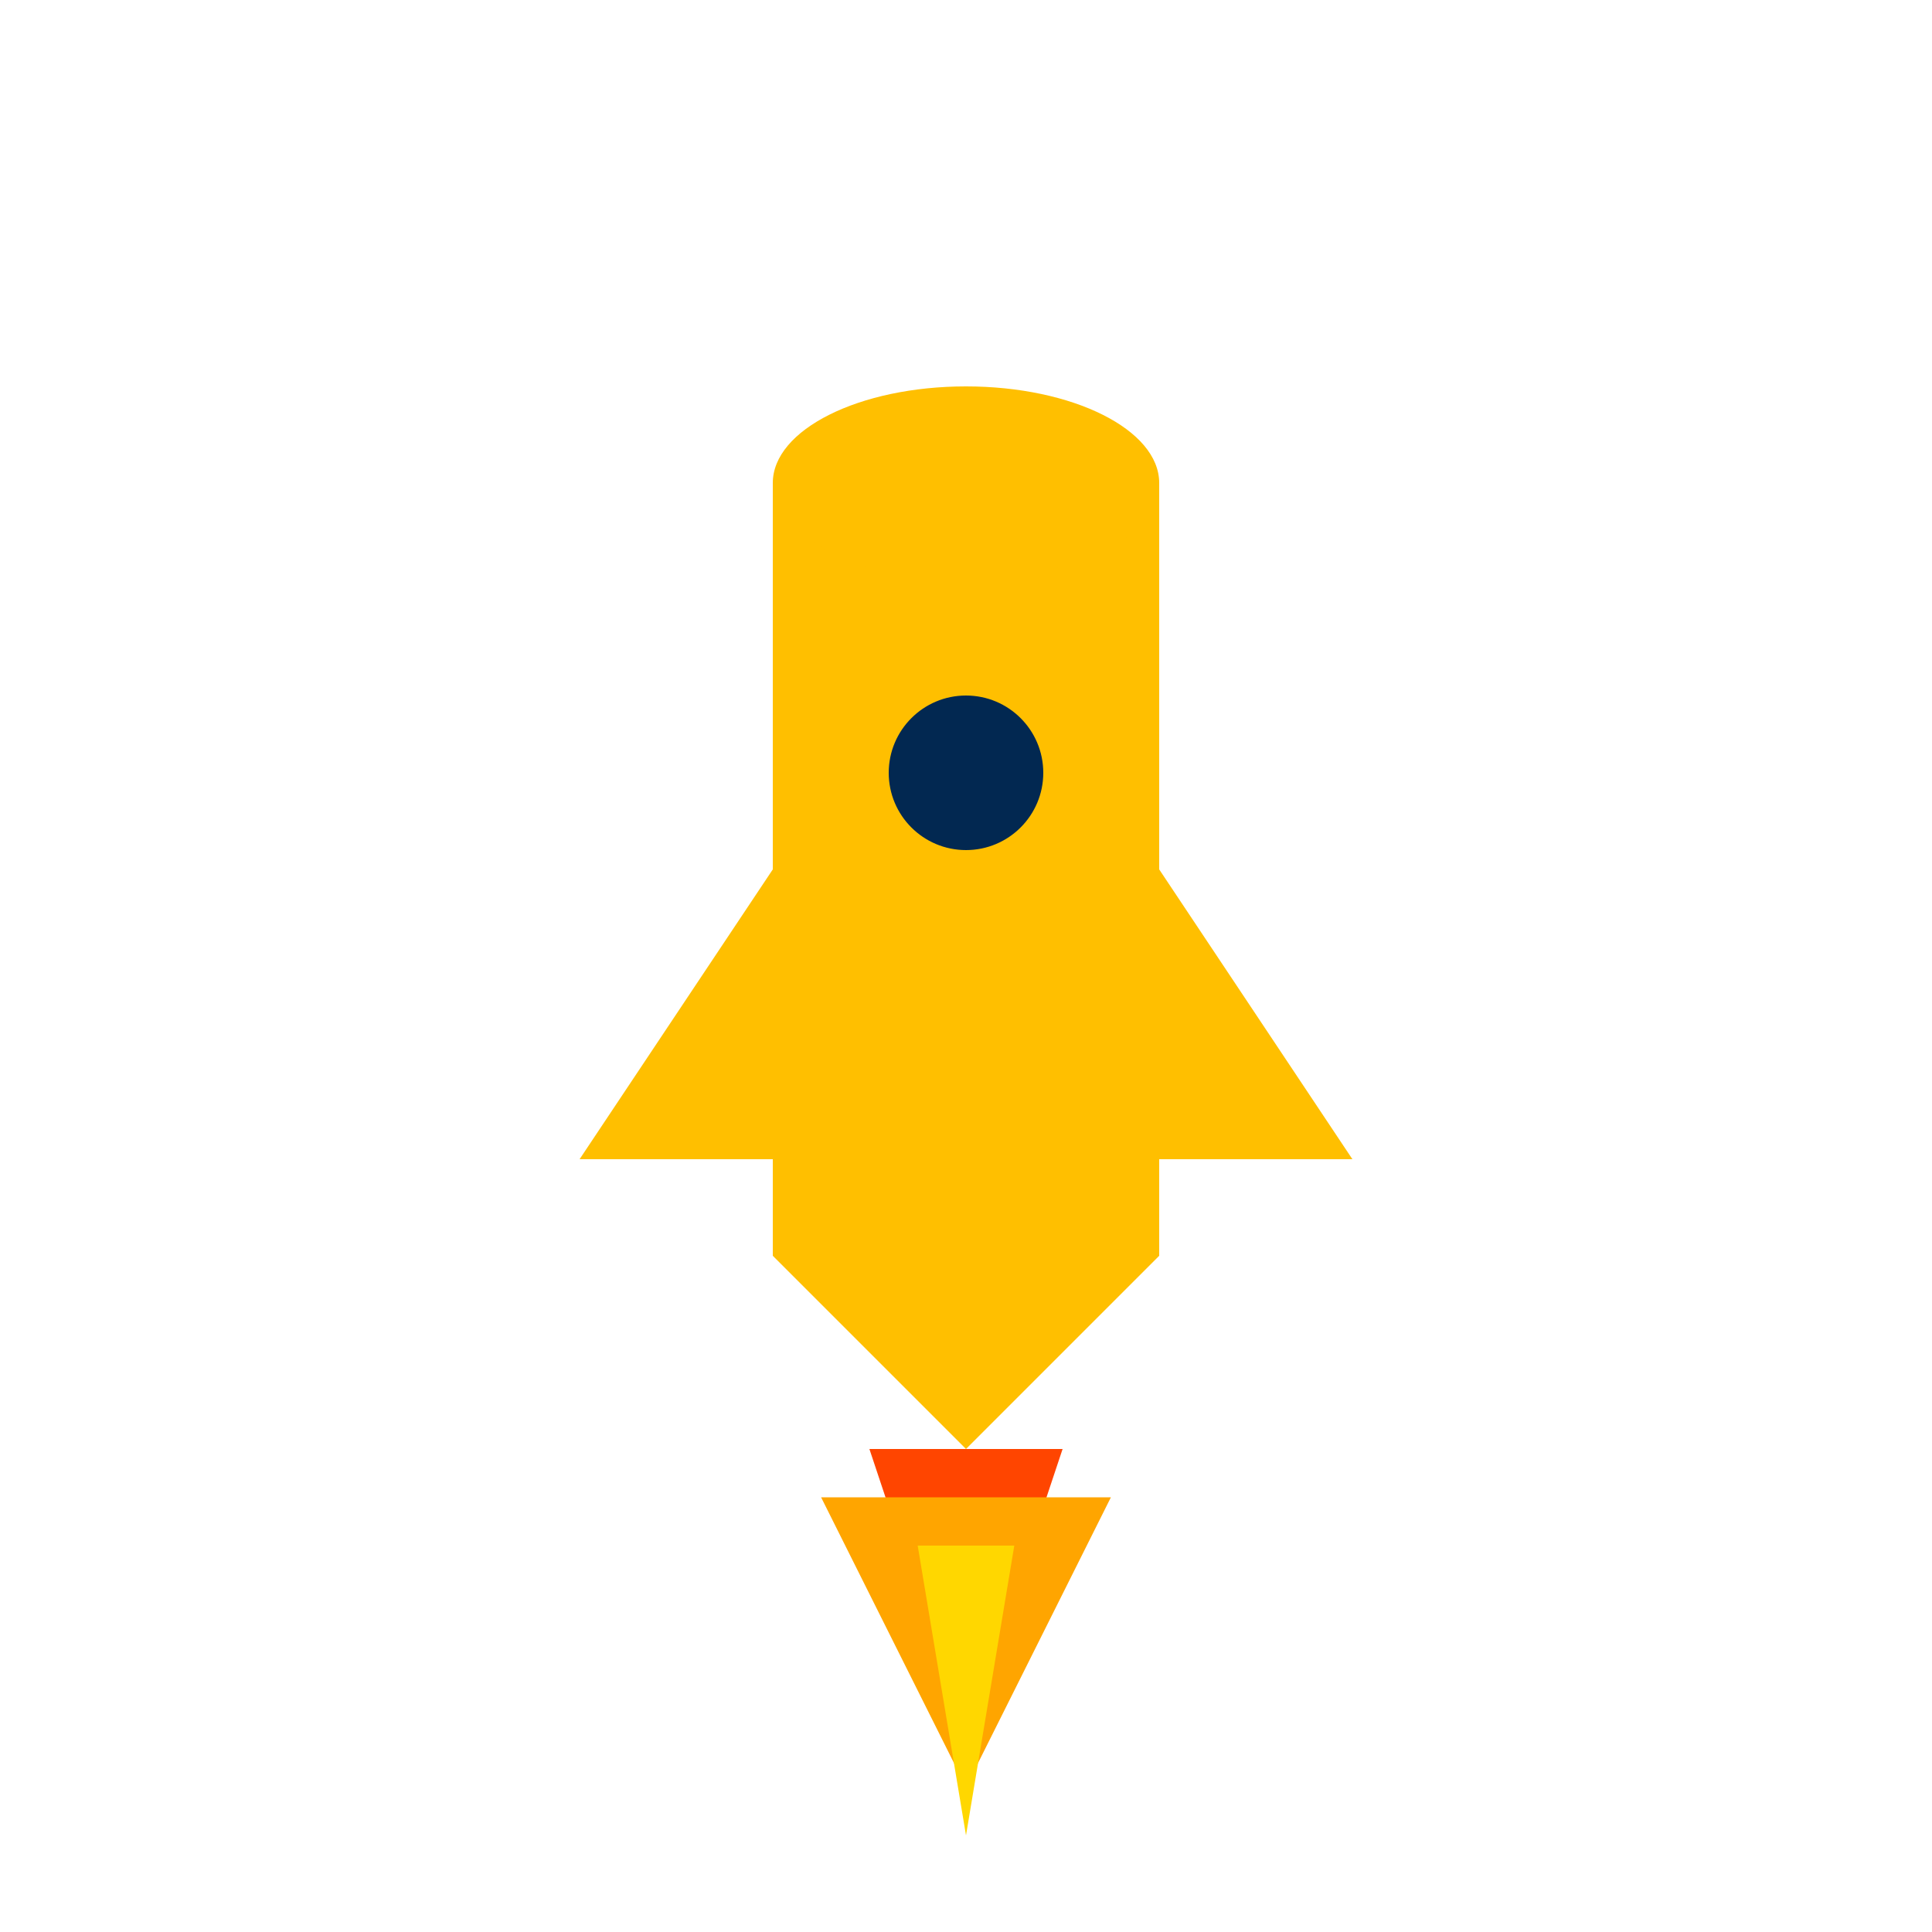
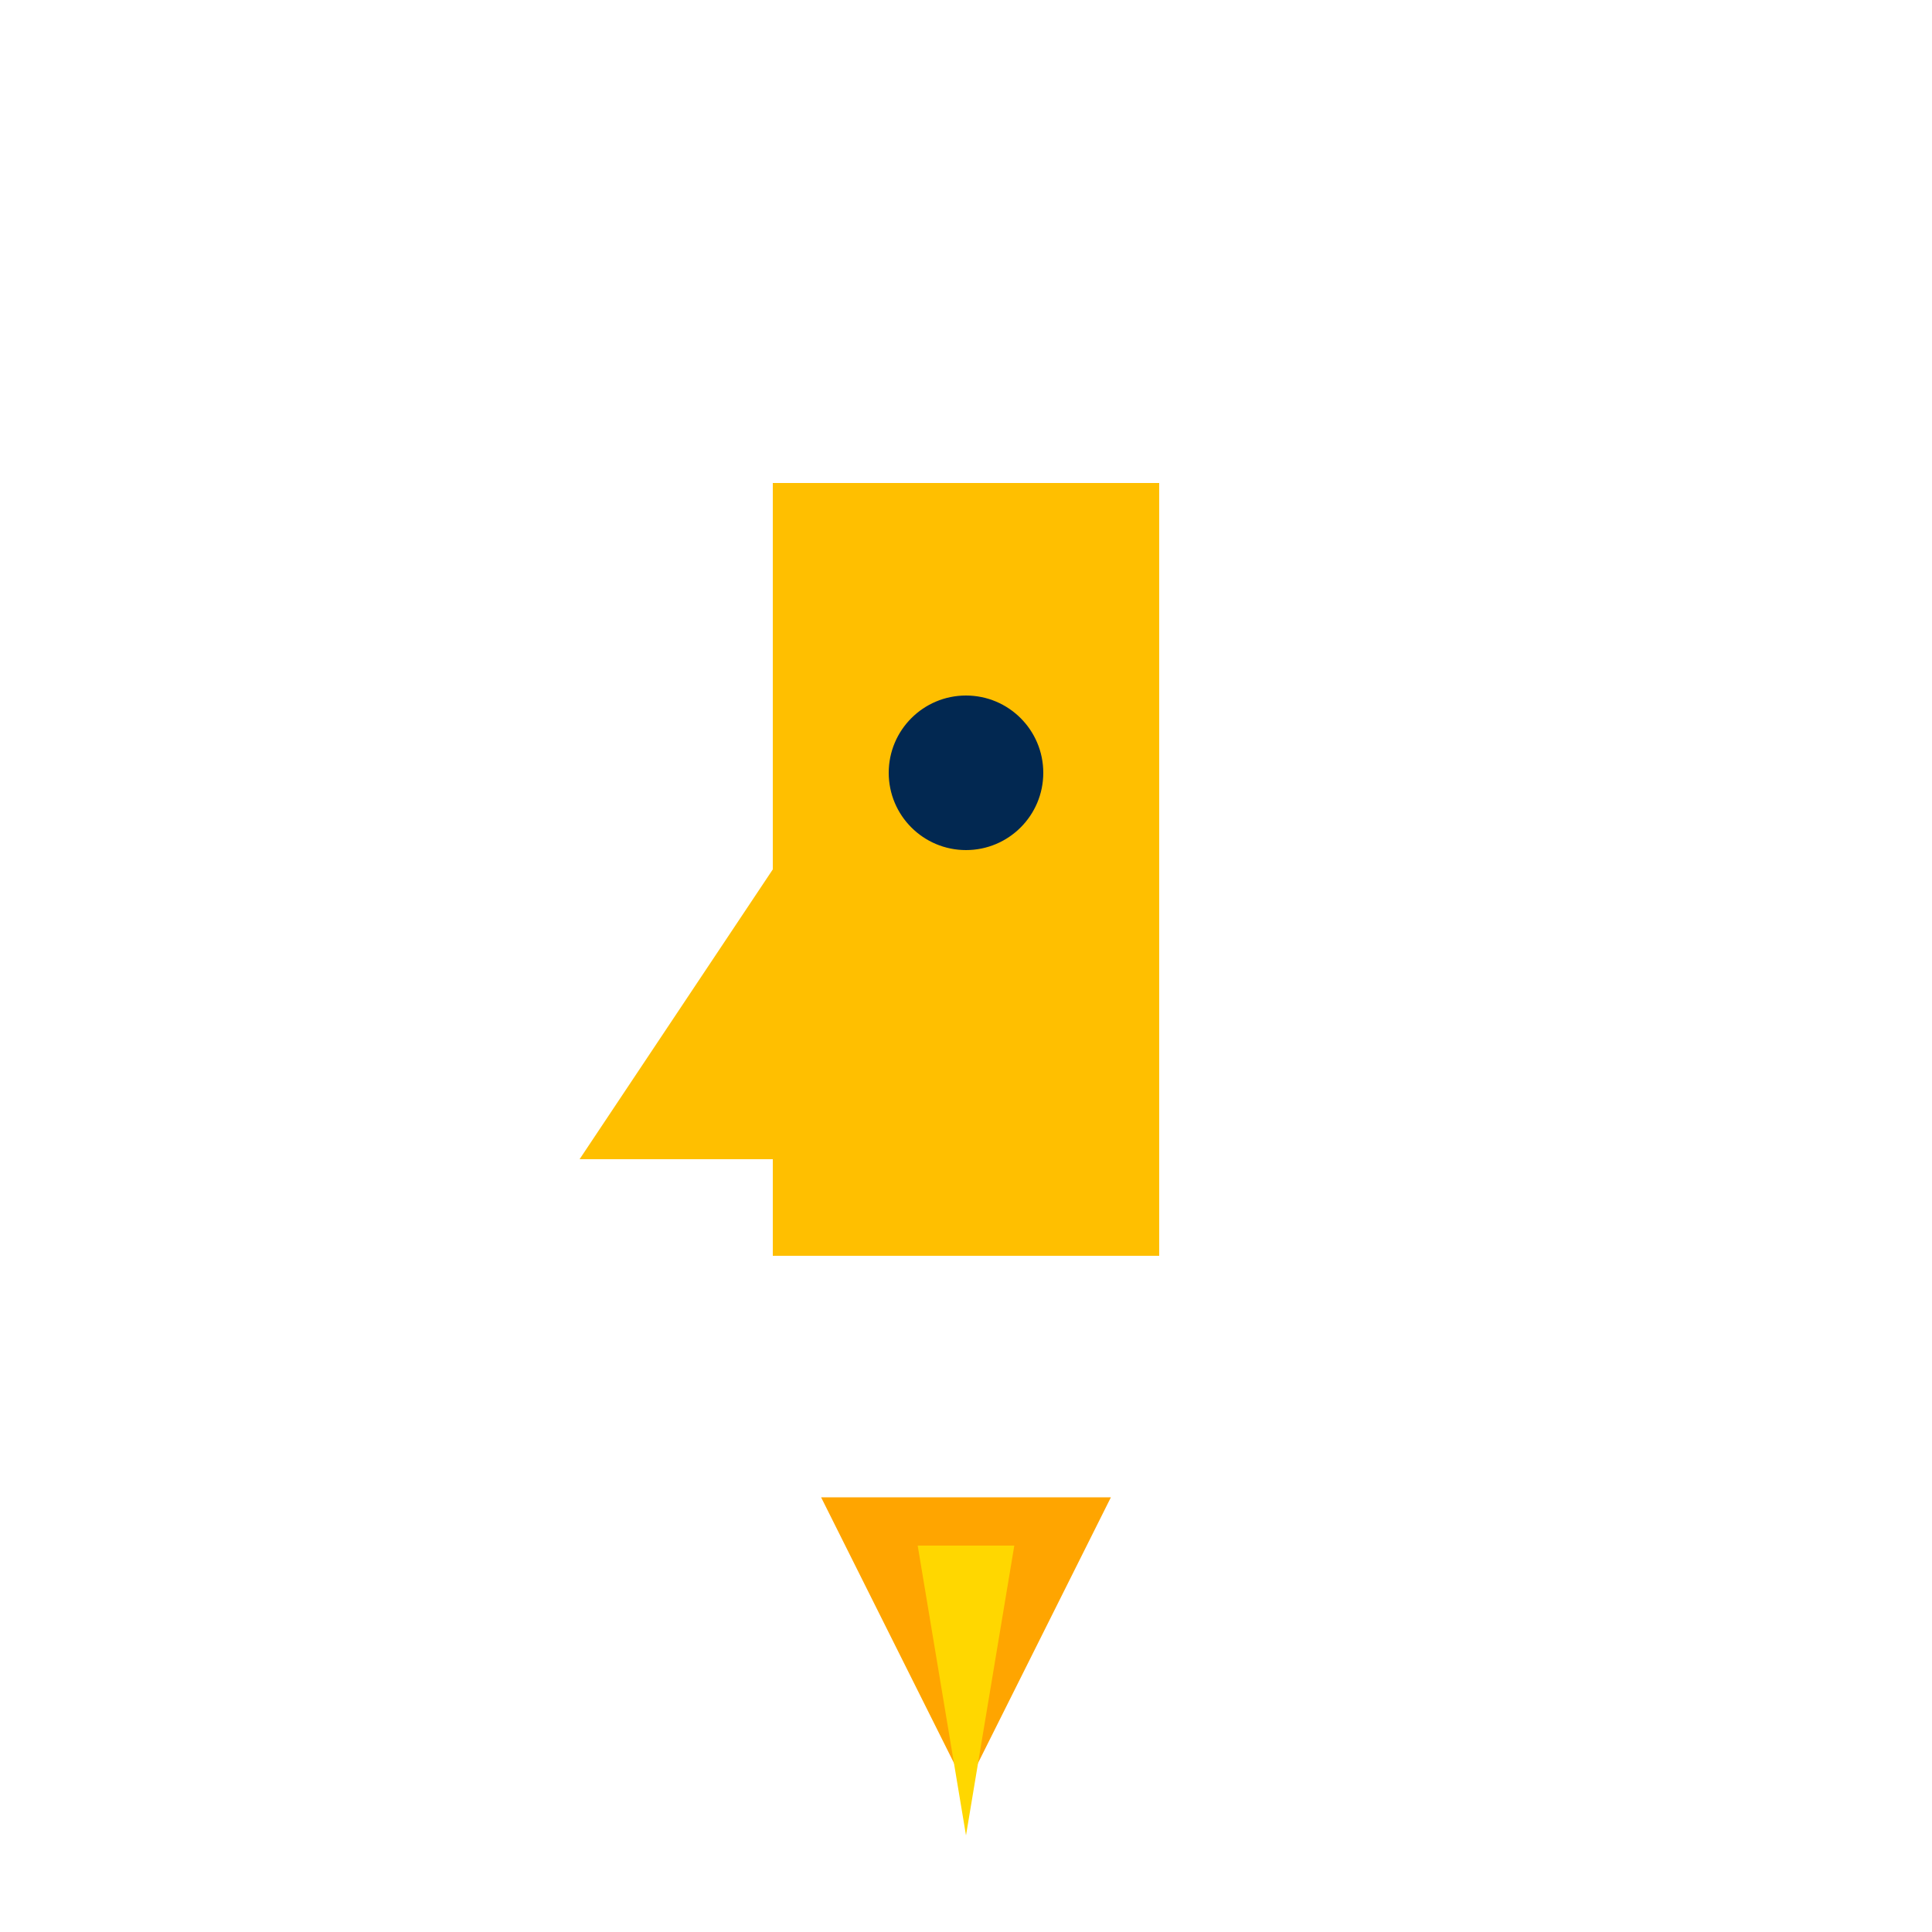
<svg xmlns="http://www.w3.org/2000/svg" width="200" height="200" viewBox="0 0 200 200" fill="none">
  <rect x="80" y="50" width="40" height="80" fill="#FFBF00" />
-   <ellipse cx="100" cy="50" rx="20" ry="10" fill="#FFBF00" />
  <polygon points="80,90 60,120 80,120" fill="#FFBF00" />
-   <polygon points="120,90 140,120 120,120" fill="#FFBF00" />
-   <polygon points="80,130 100,150 120,130" fill="#FFBF00" />
  <circle cx="100" cy="80" r="8" fill="#022851" />
-   <polygon points="90,150 100,180 110,150" fill="#FF4500" />
  <polygon points="85,155 100,185 115,155" fill="#FFA500" />
  <polygon points="95,160 100,190 105,160" fill="#FFD700" />
</svg>